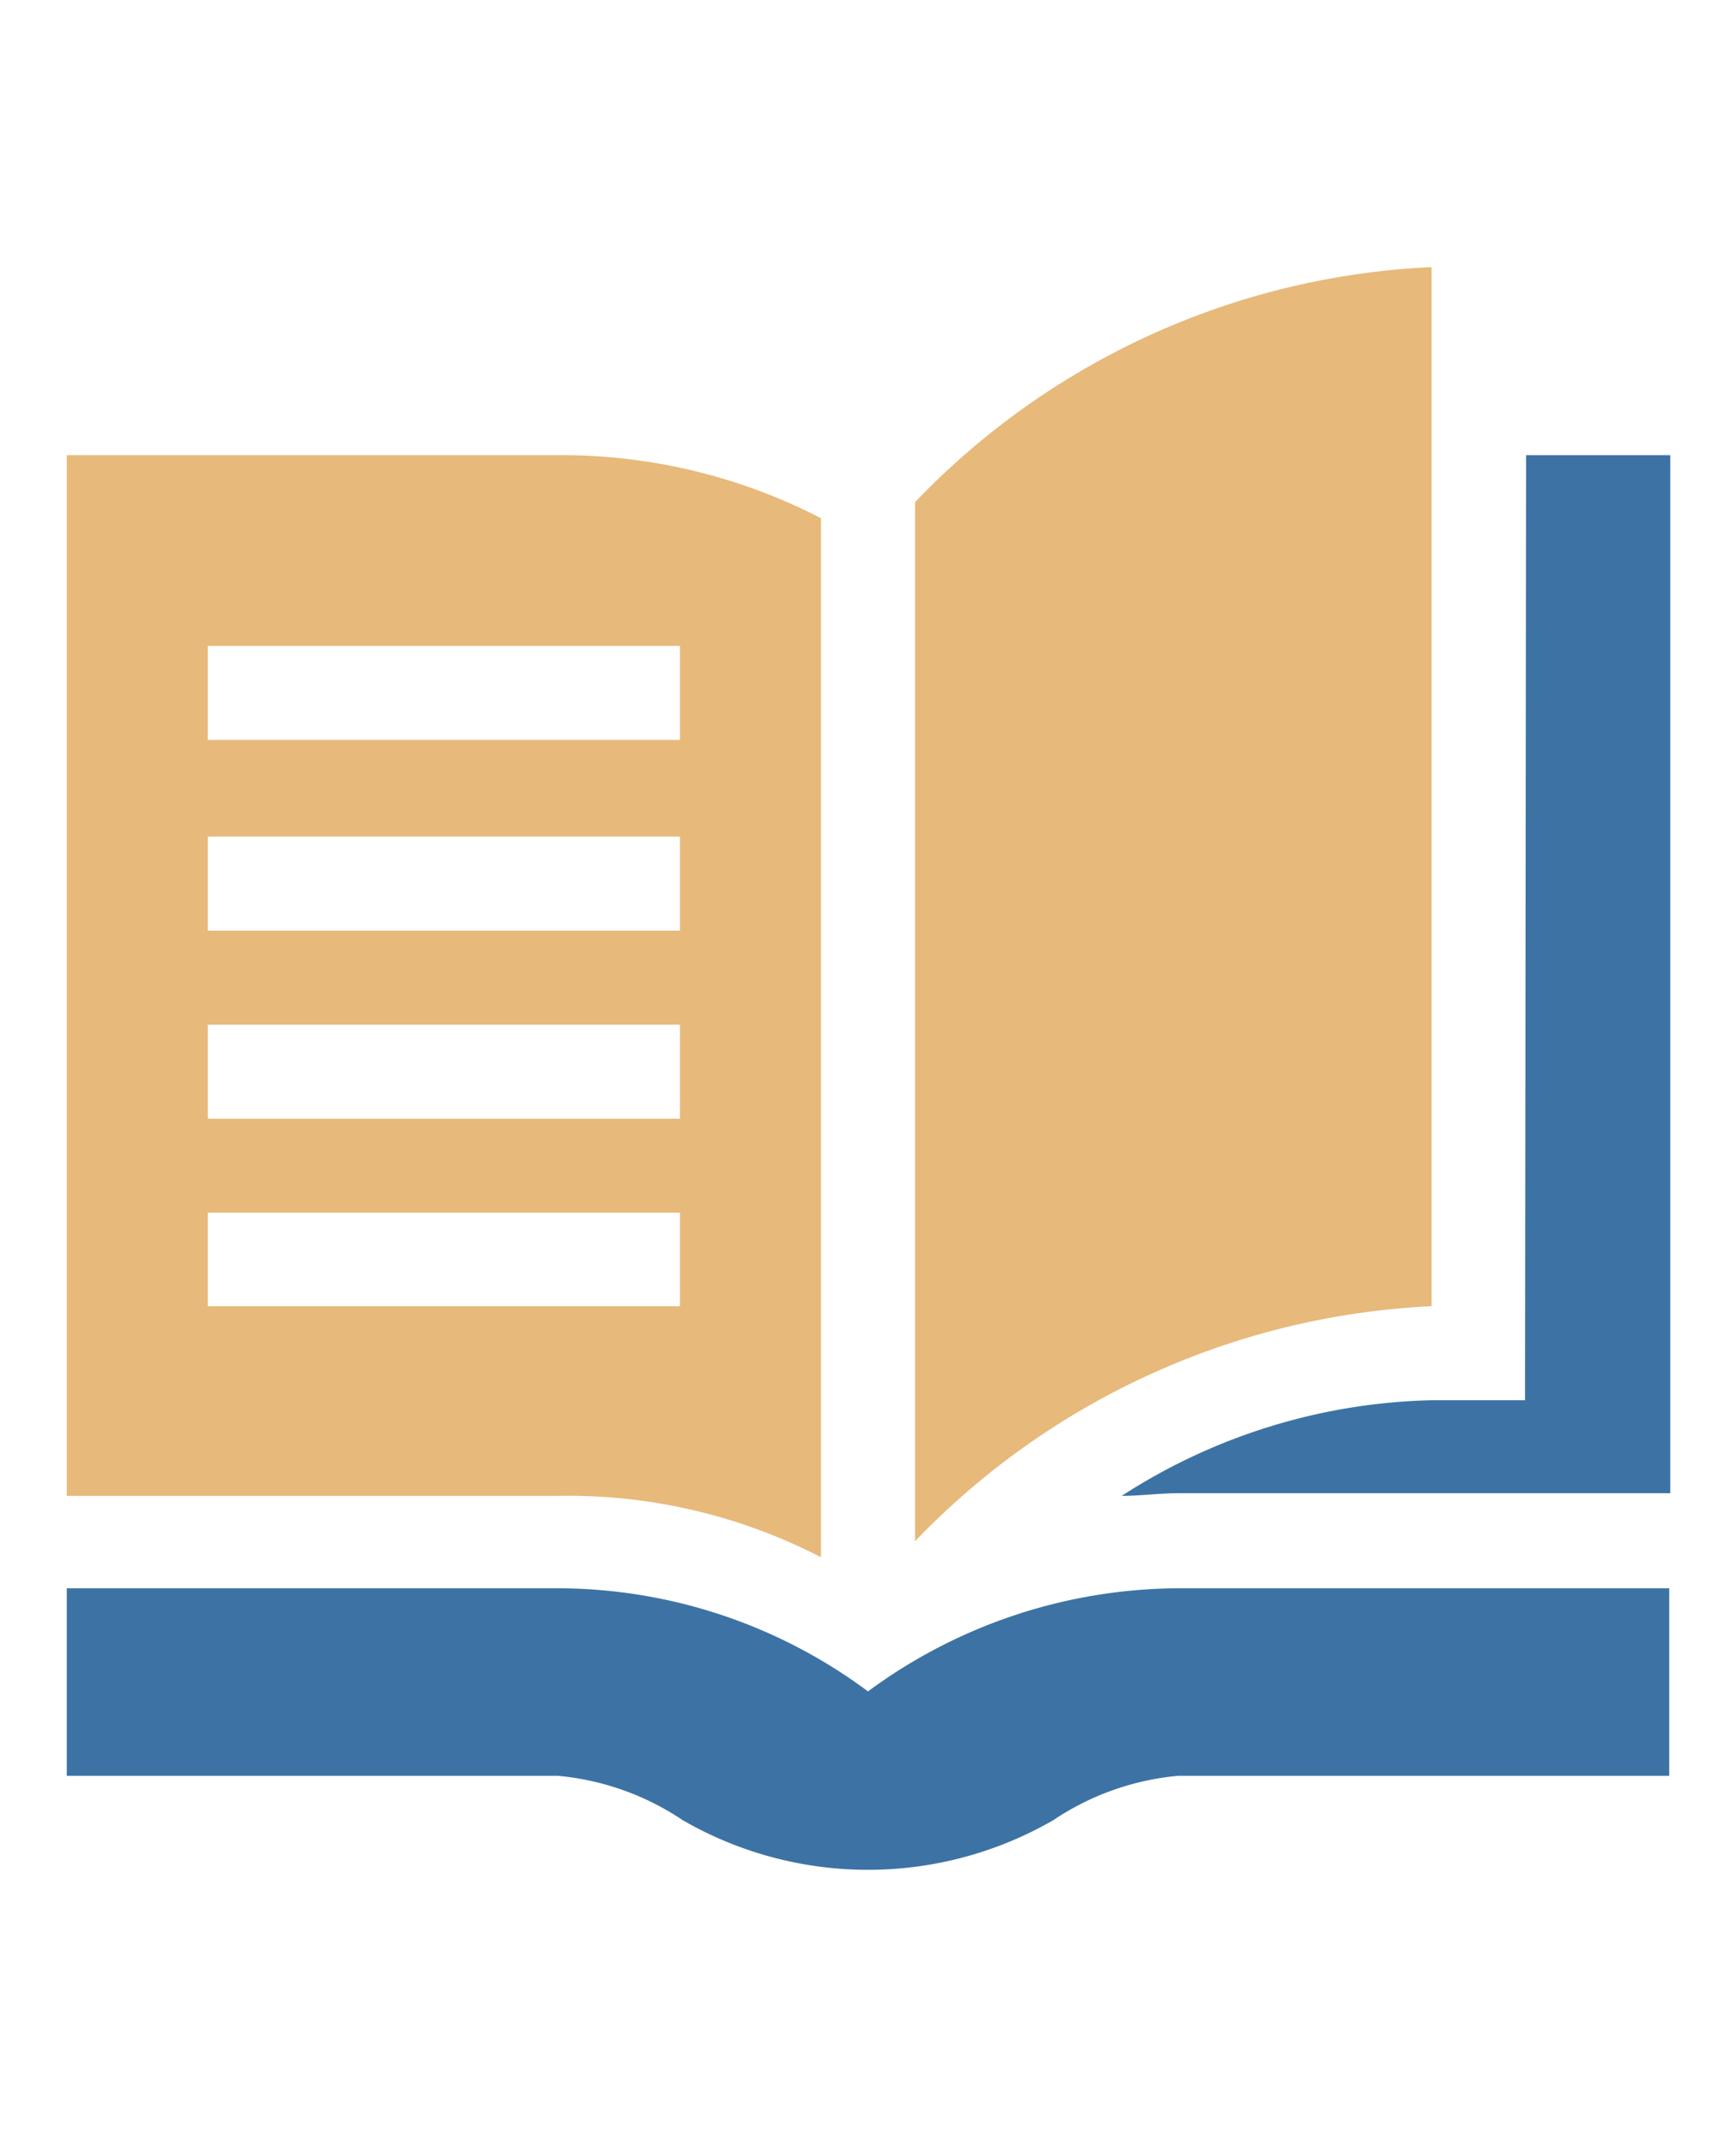
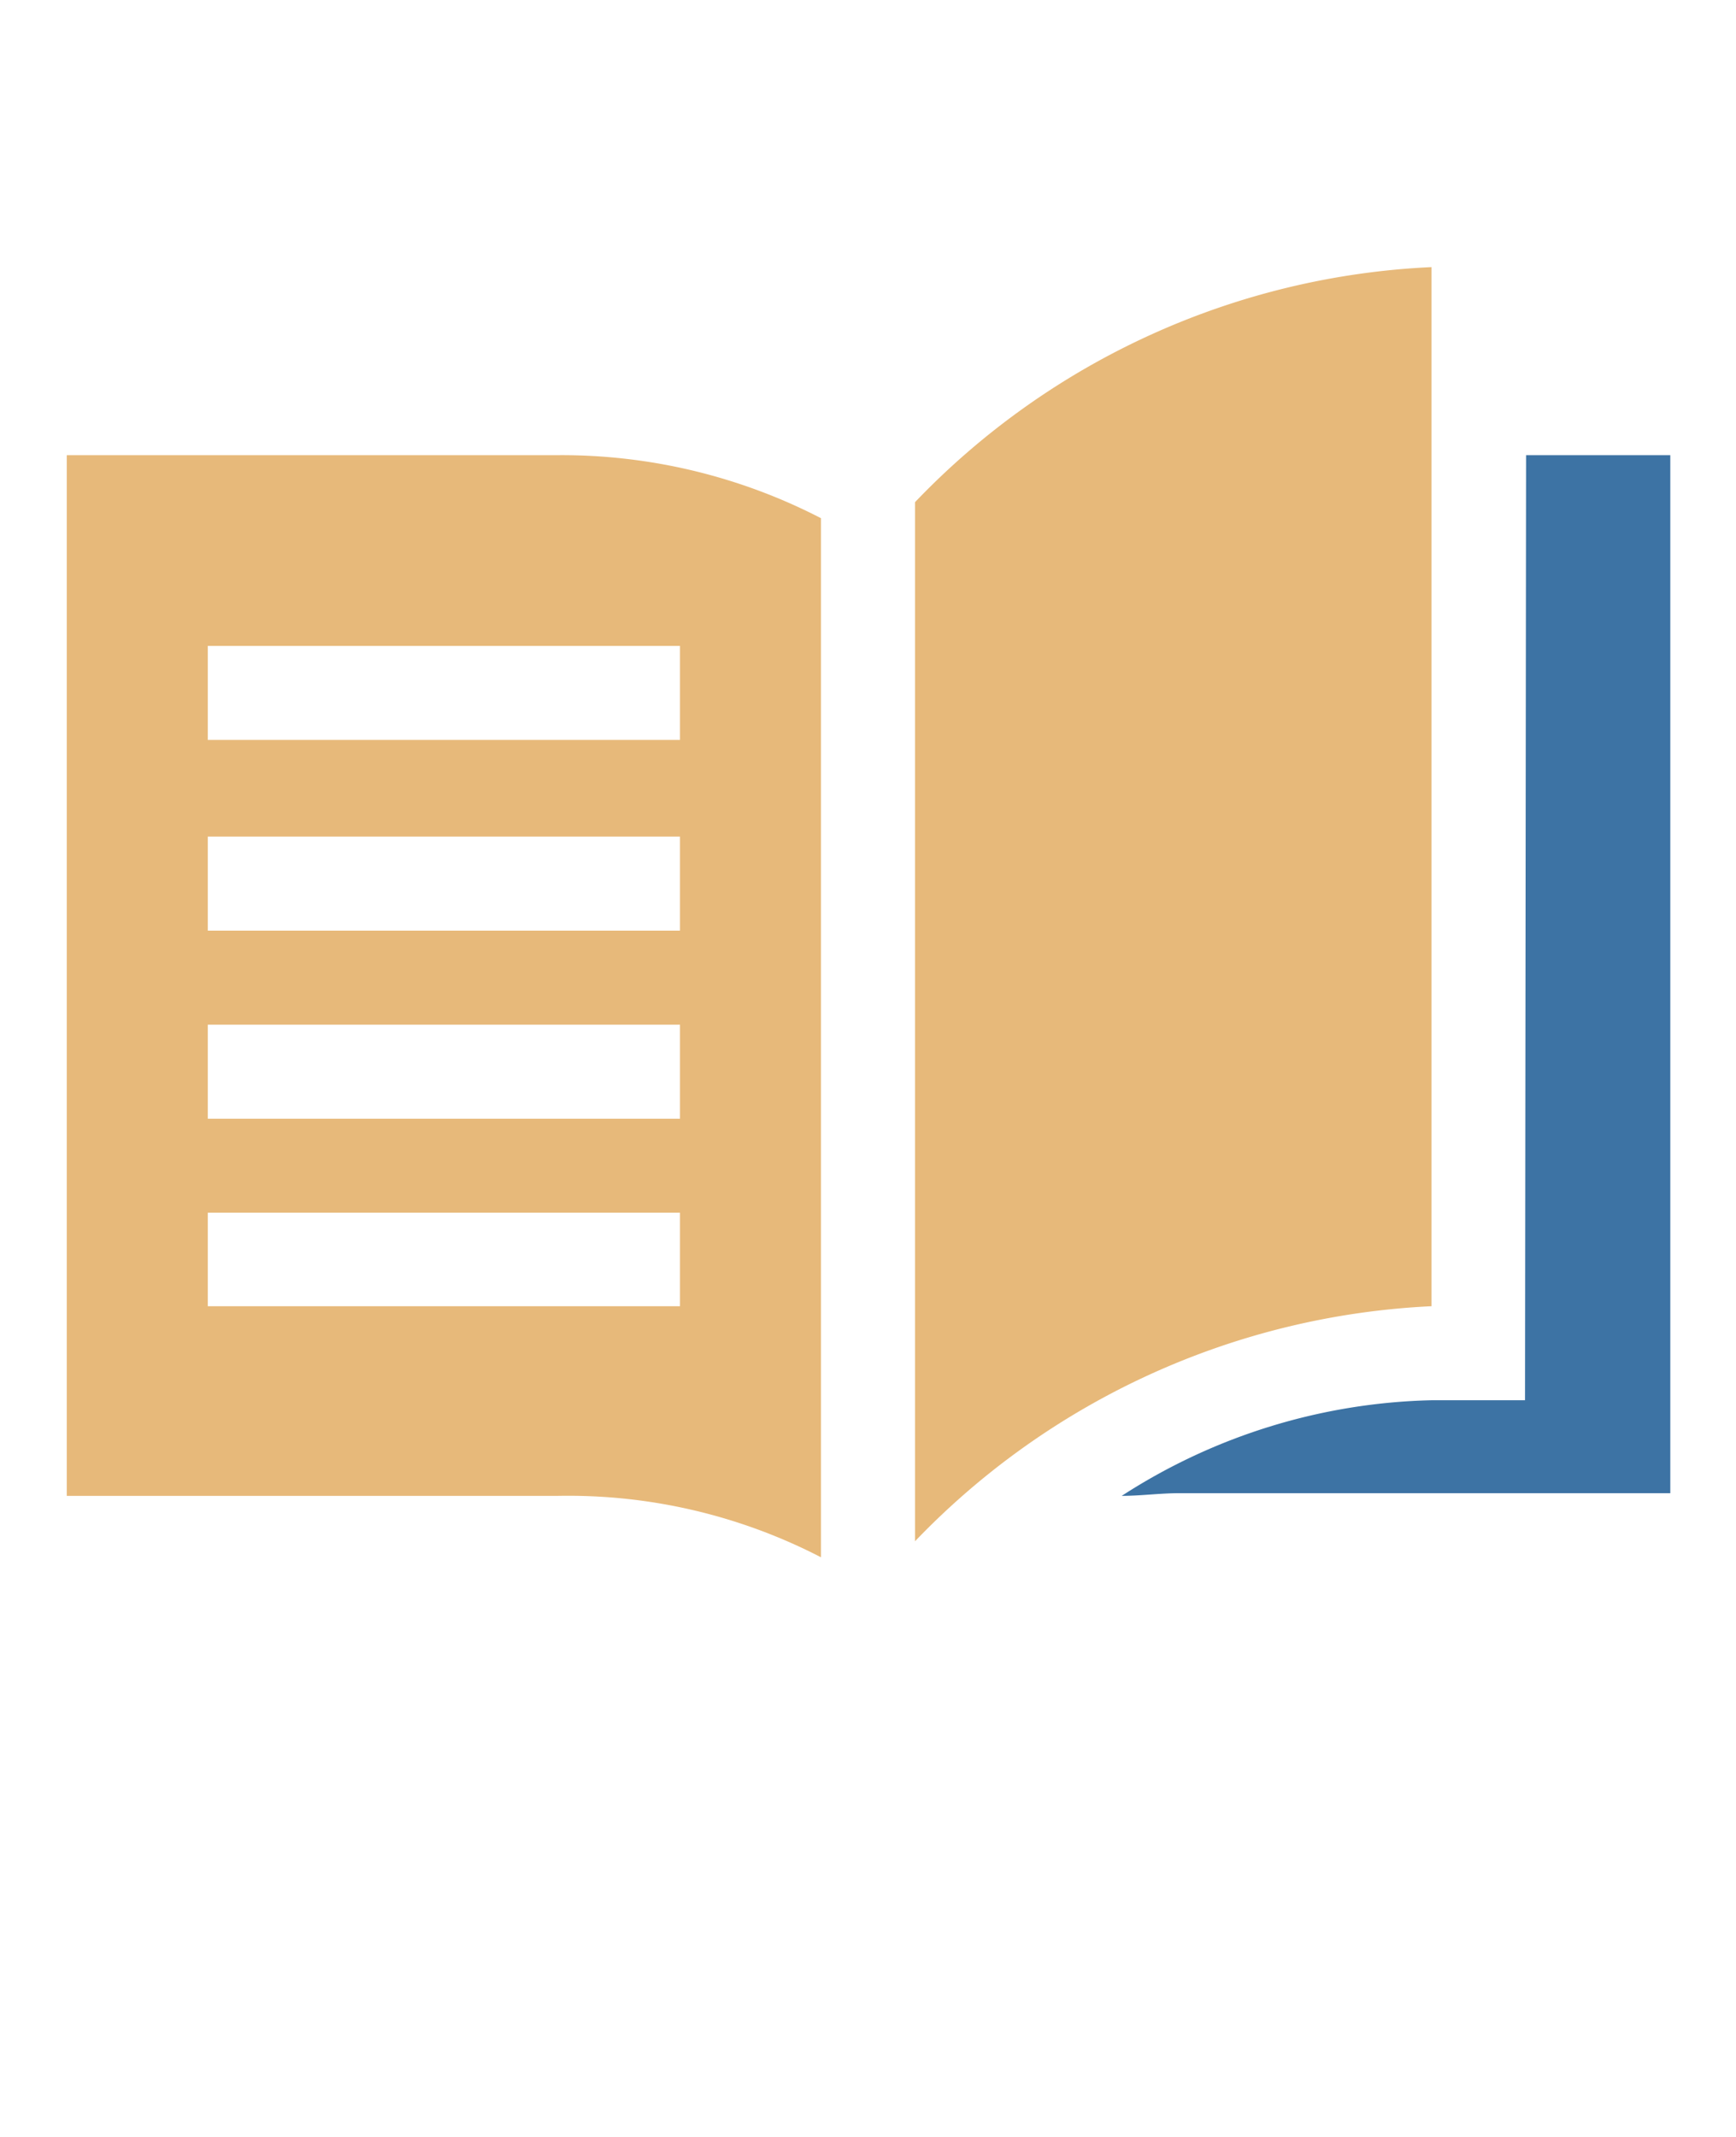
<svg xmlns="http://www.w3.org/2000/svg" id="Page_accueil" viewBox="0 0 32.5 40">
  <defs>
    <style>.cls-1{fill:#3d73a4;}.cls-2{fill:#e7b97a;}</style>
  </defs>
  <path class="cls-1" d="M28.55,26.21H26.8A11.13,11.13,0,0,0,21,28c.35,0,.72-.05,1.07-.05h9.2V8.52h-2.7Z" />
-   <path class="cls-1" d="M16.25,31.66a9.75,9.75,0,0,0-5.81-1.93H1.25v3.51h9.19a5,5,0,0,1,2.34.83,6.94,6.94,0,0,0,6.94,0,5,5,0,0,1,2.34-.83h9.19V29.73H22.06A9.85,9.85,0,0,0,16.25,31.66Z" />
  <path class="cls-2" d="M15.37,29.15V9.7a10.58,10.58,0,0,0-4.92-1.18H1.25V28h9.2A10.3,10.3,0,0,1,15.37,29.15ZM3.89,12.09h8.84v1.76H3.89Zm0,3.57h8.84v1.76H3.89Zm0,3.52h8.84v1.76H3.89Zm0,3.52h8.84v1.75H3.89Z" />
  <path class="cls-2" d="M26.8,24.45V5a14.28,14.28,0,0,0-9.67,4.4V28.85A14.33,14.33,0,0,1,26.8,24.45Z" />
</svg>